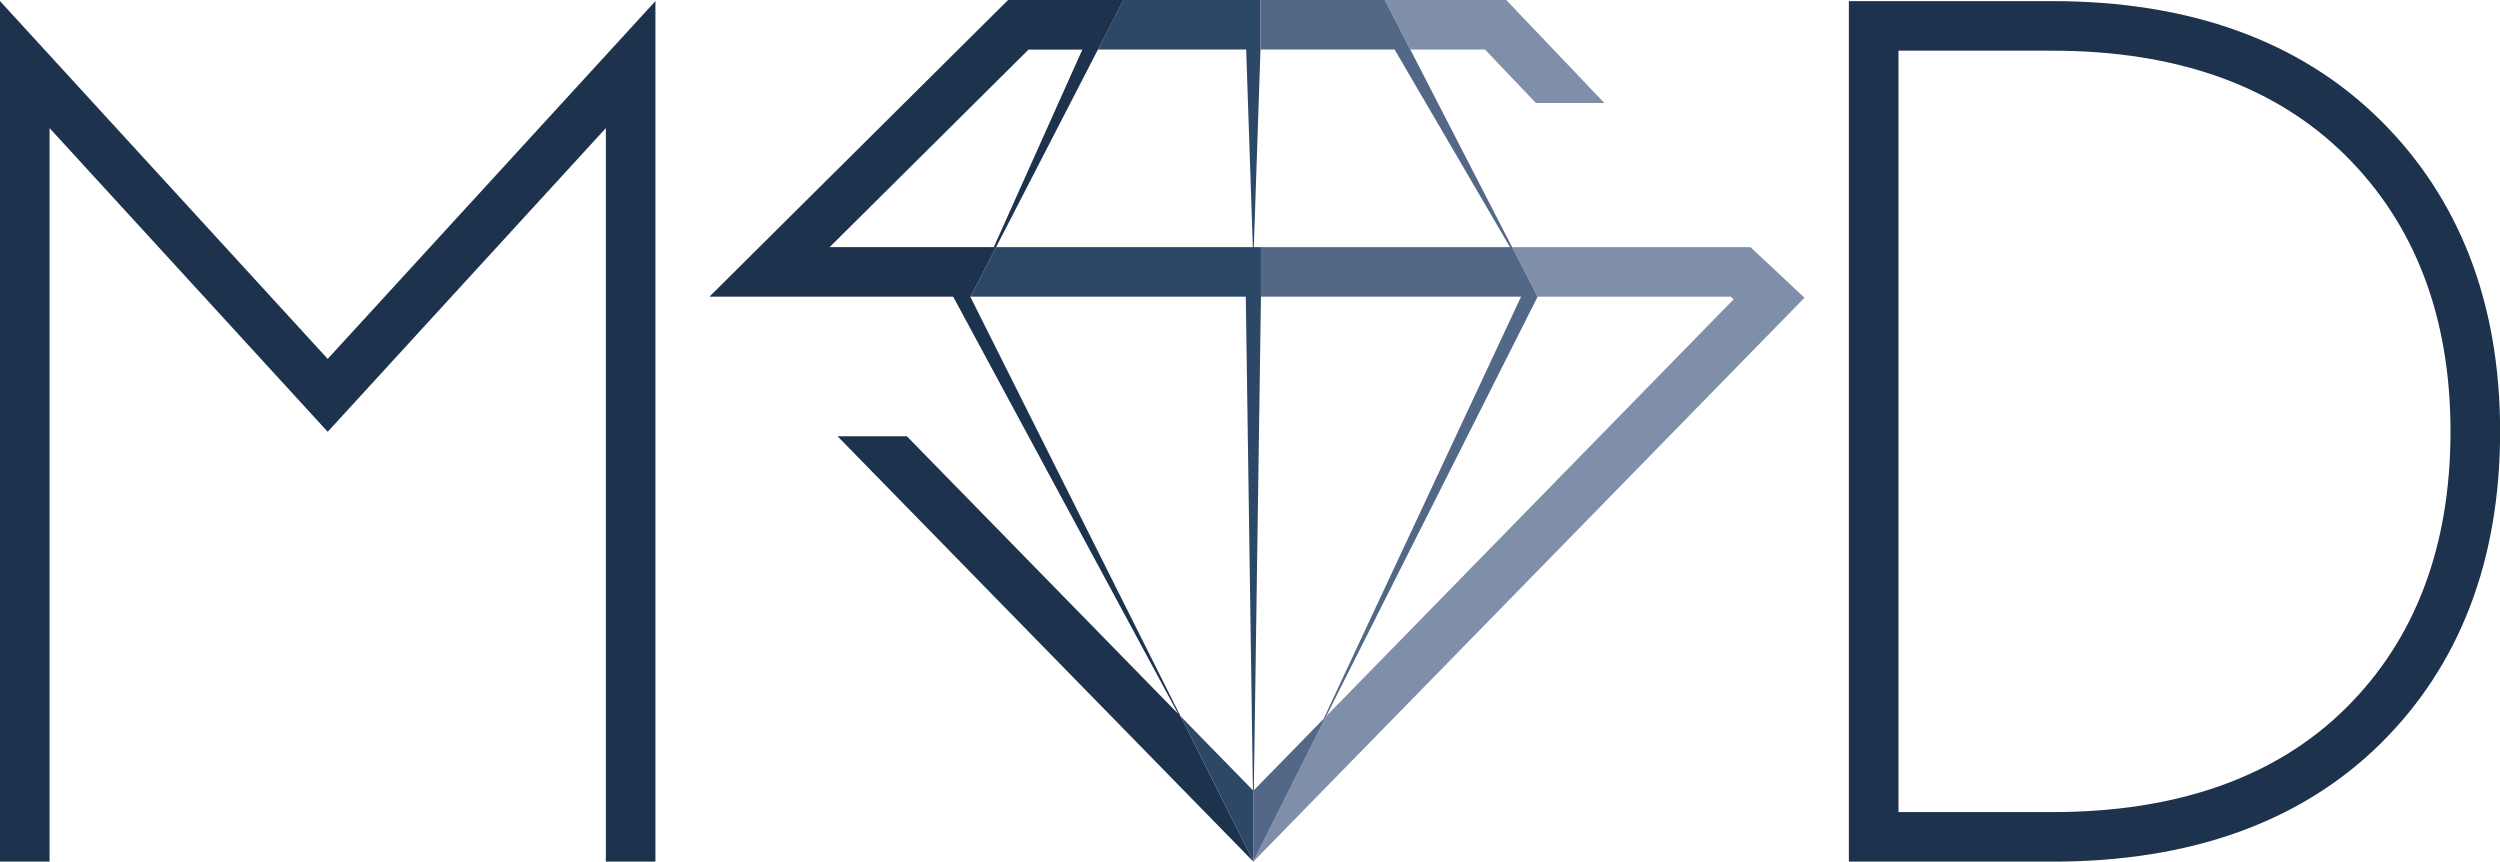
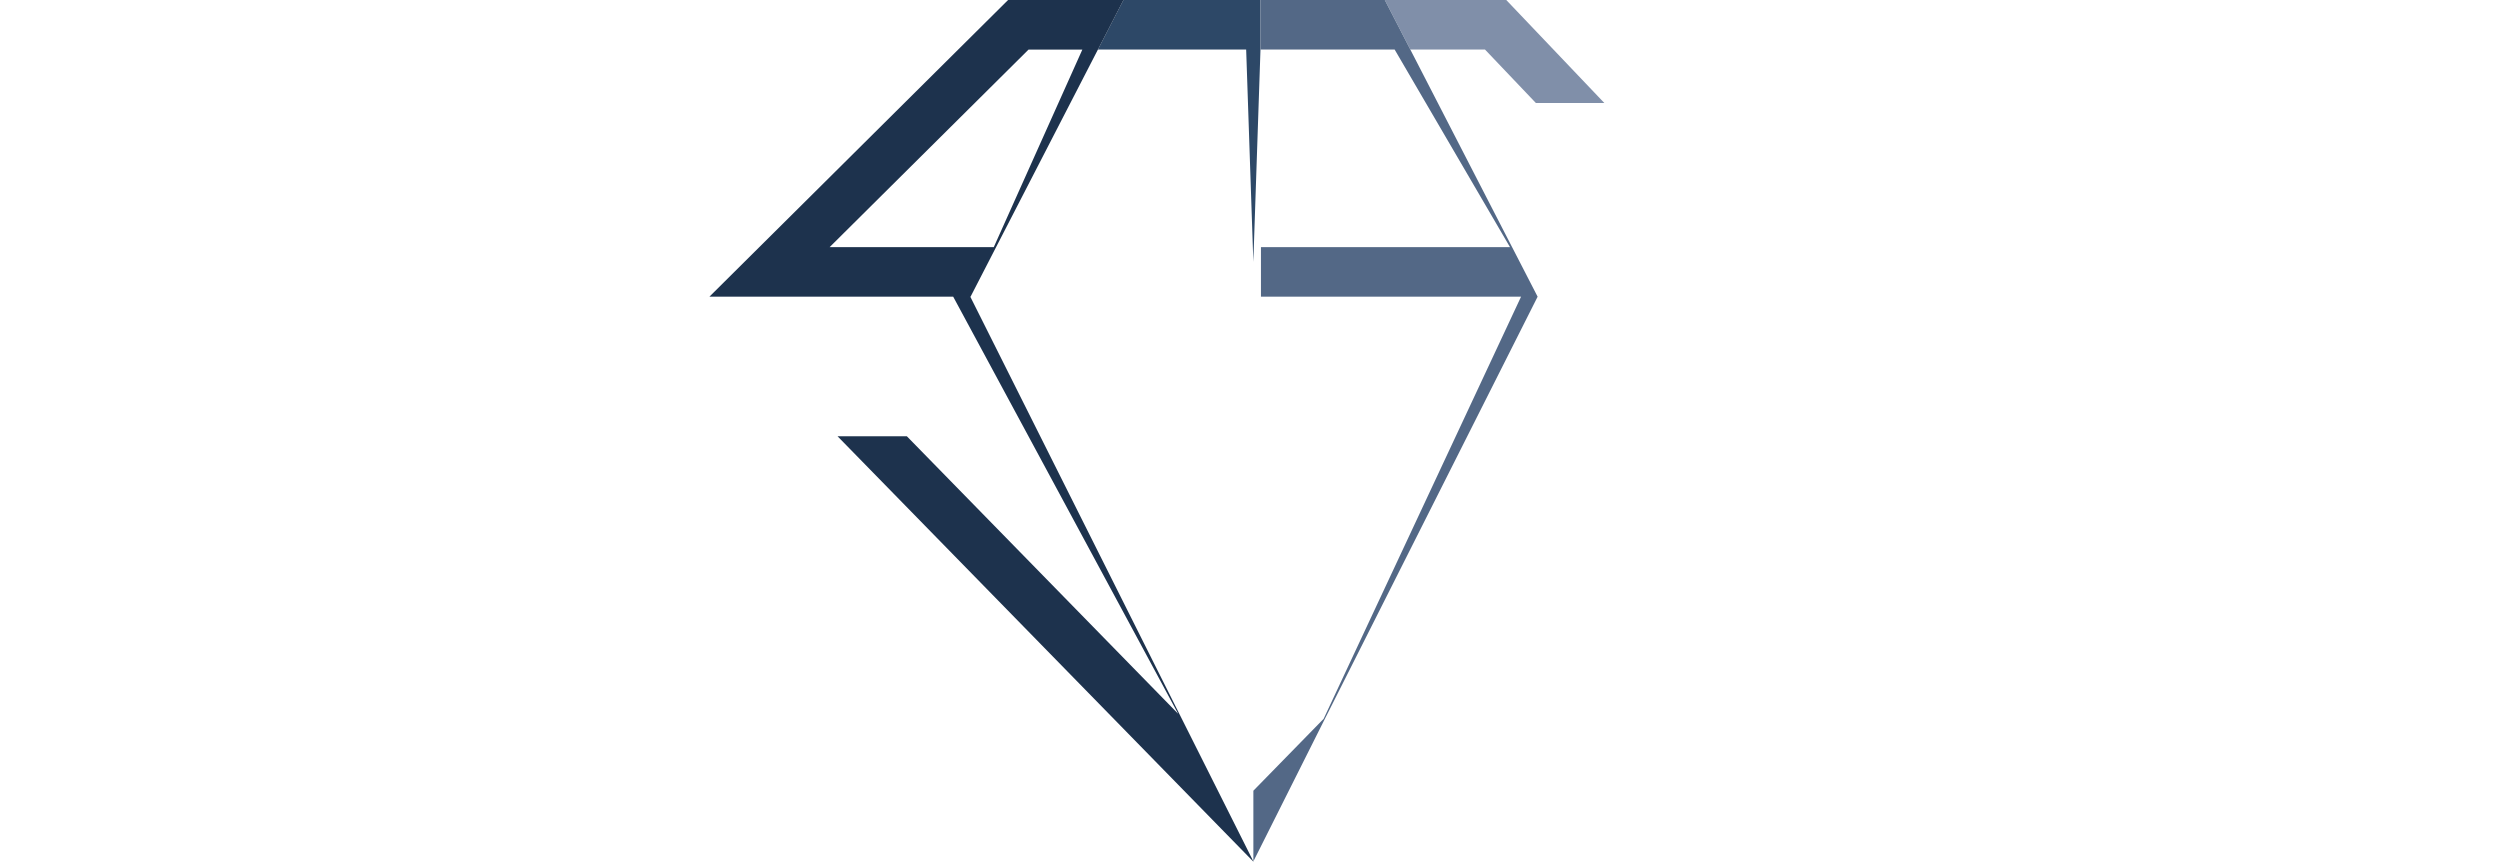
<svg xmlns="http://www.w3.org/2000/svg" id="Layer_1" data-name="Layer 1" viewBox="0 0 846.86 291.87">
  <defs>
    <style>.cls-1{fill:#1d324d;}.cls-2{fill:#808fa9;}.cls-3{fill:#2d4867;}.cls-4{fill:#536886;}</style>
  </defs>
-   <path class="cls-1" d="M1022,646.25H953.09V354.75H1022c46.66,0,84,13.52,111,40.19s40.7,62.22,40.7,105.56c0,43.6-13.62,79.19-40.5,105.75S1068.9,646.25,1022,646.25Zm-52.1-16.79H1022c42.34,0,75.78-11.83,99.37-35.15s35.52-54.86,35.52-93.81c0-38.69-12-70.18-35.72-93.62s-57.09-35.34-99.17-35.34h-52.1Z" transform="translate(-326.8 -354.37)" />
-   <polygon class="cls-1" points="222.02 291.87 205.23 291.87 205.23 43.39 111.01 146.26 16.79 43.39 16.79 291.87 0 291.87 0 0.37 111.01 121.57 222.02 0.37 222.02 291.87" />
  <polygon class="cls-2" points="520.27 34.89 543.46 34.89 510.24 0 469.09 0 477.74 16.79 503.04 16.79 520.27 34.89" />
  <polygon class="cls-3" points="380.55 0 371.9 16.79 422.13 16.79 424.56 88.69 426.98 16.79 426.99 16.79 426.99 0 380.55 0" />
-   <polygon class="cls-2" points="592.95 83.71 512.21 83.71 520.86 100.5 586.31 100.5 587.26 101.39 449.24 242.61 424.57 291.79 424.57 291.87 611.27 100.85 592.95 83.71" />
  <polygon class="cls-4" points="512.21 83.71 477.74 16.79 477.74 16.79 469.09 0 426.99 0 426.99 16.79 472.43 16.79 511.5 83.71 427.14 83.71 427.14 100.5 515.25 100.5 448.37 243.5 424.57 267.85 424.57 291.79 449.22 242.65 449.25 242.61 520.86 100.5 512.21 83.71" />
-   <polygon class="cls-3" points="337.43 83.71 328.77 100.5 422 100.5 424.42 267.7 399.9 242.61 424.57 291.79 424.57 267.85 424.72 267.7 427.14 100.5 427.14 83.71 337.43 83.71" />
  <path class="cls-1" d="M726.7,597,655.48,454.87h.09l8.65-16.79h0l34.85-67.61h0l8.3-16.1H668.28L567.11,454.87h82.58l76.2,141.29-91.89-94H610.52L751.37,646.25v-.09ZM607.84,438.08l67.37-66.91h18.23l-30,66.91Z" transform="translate(-326.8 -354.37)" />
</svg>